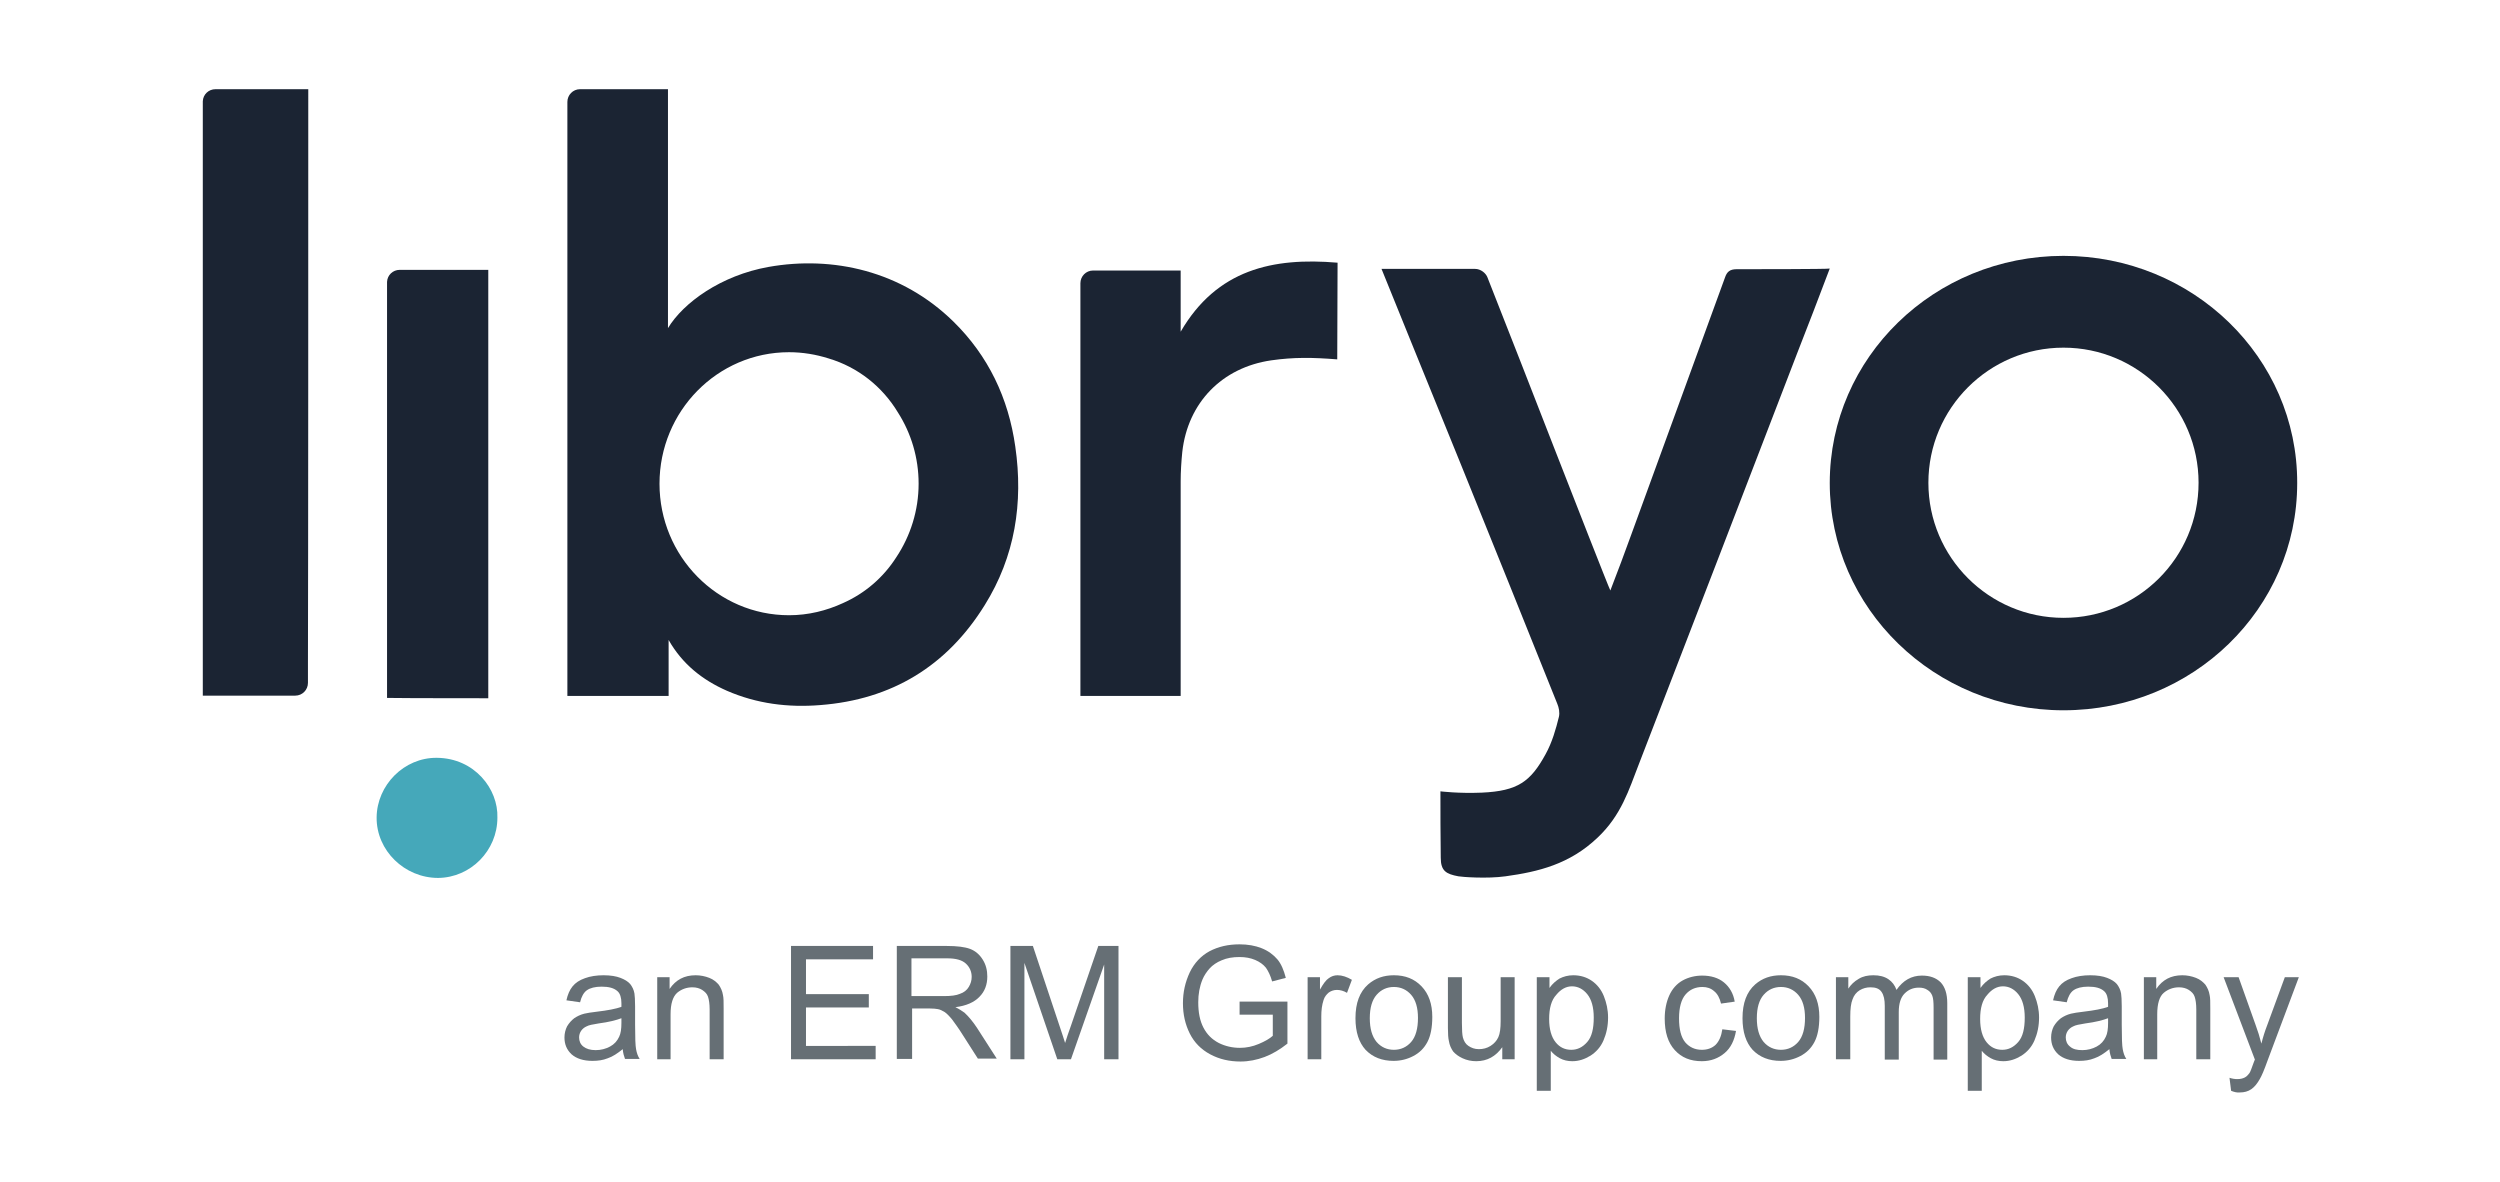
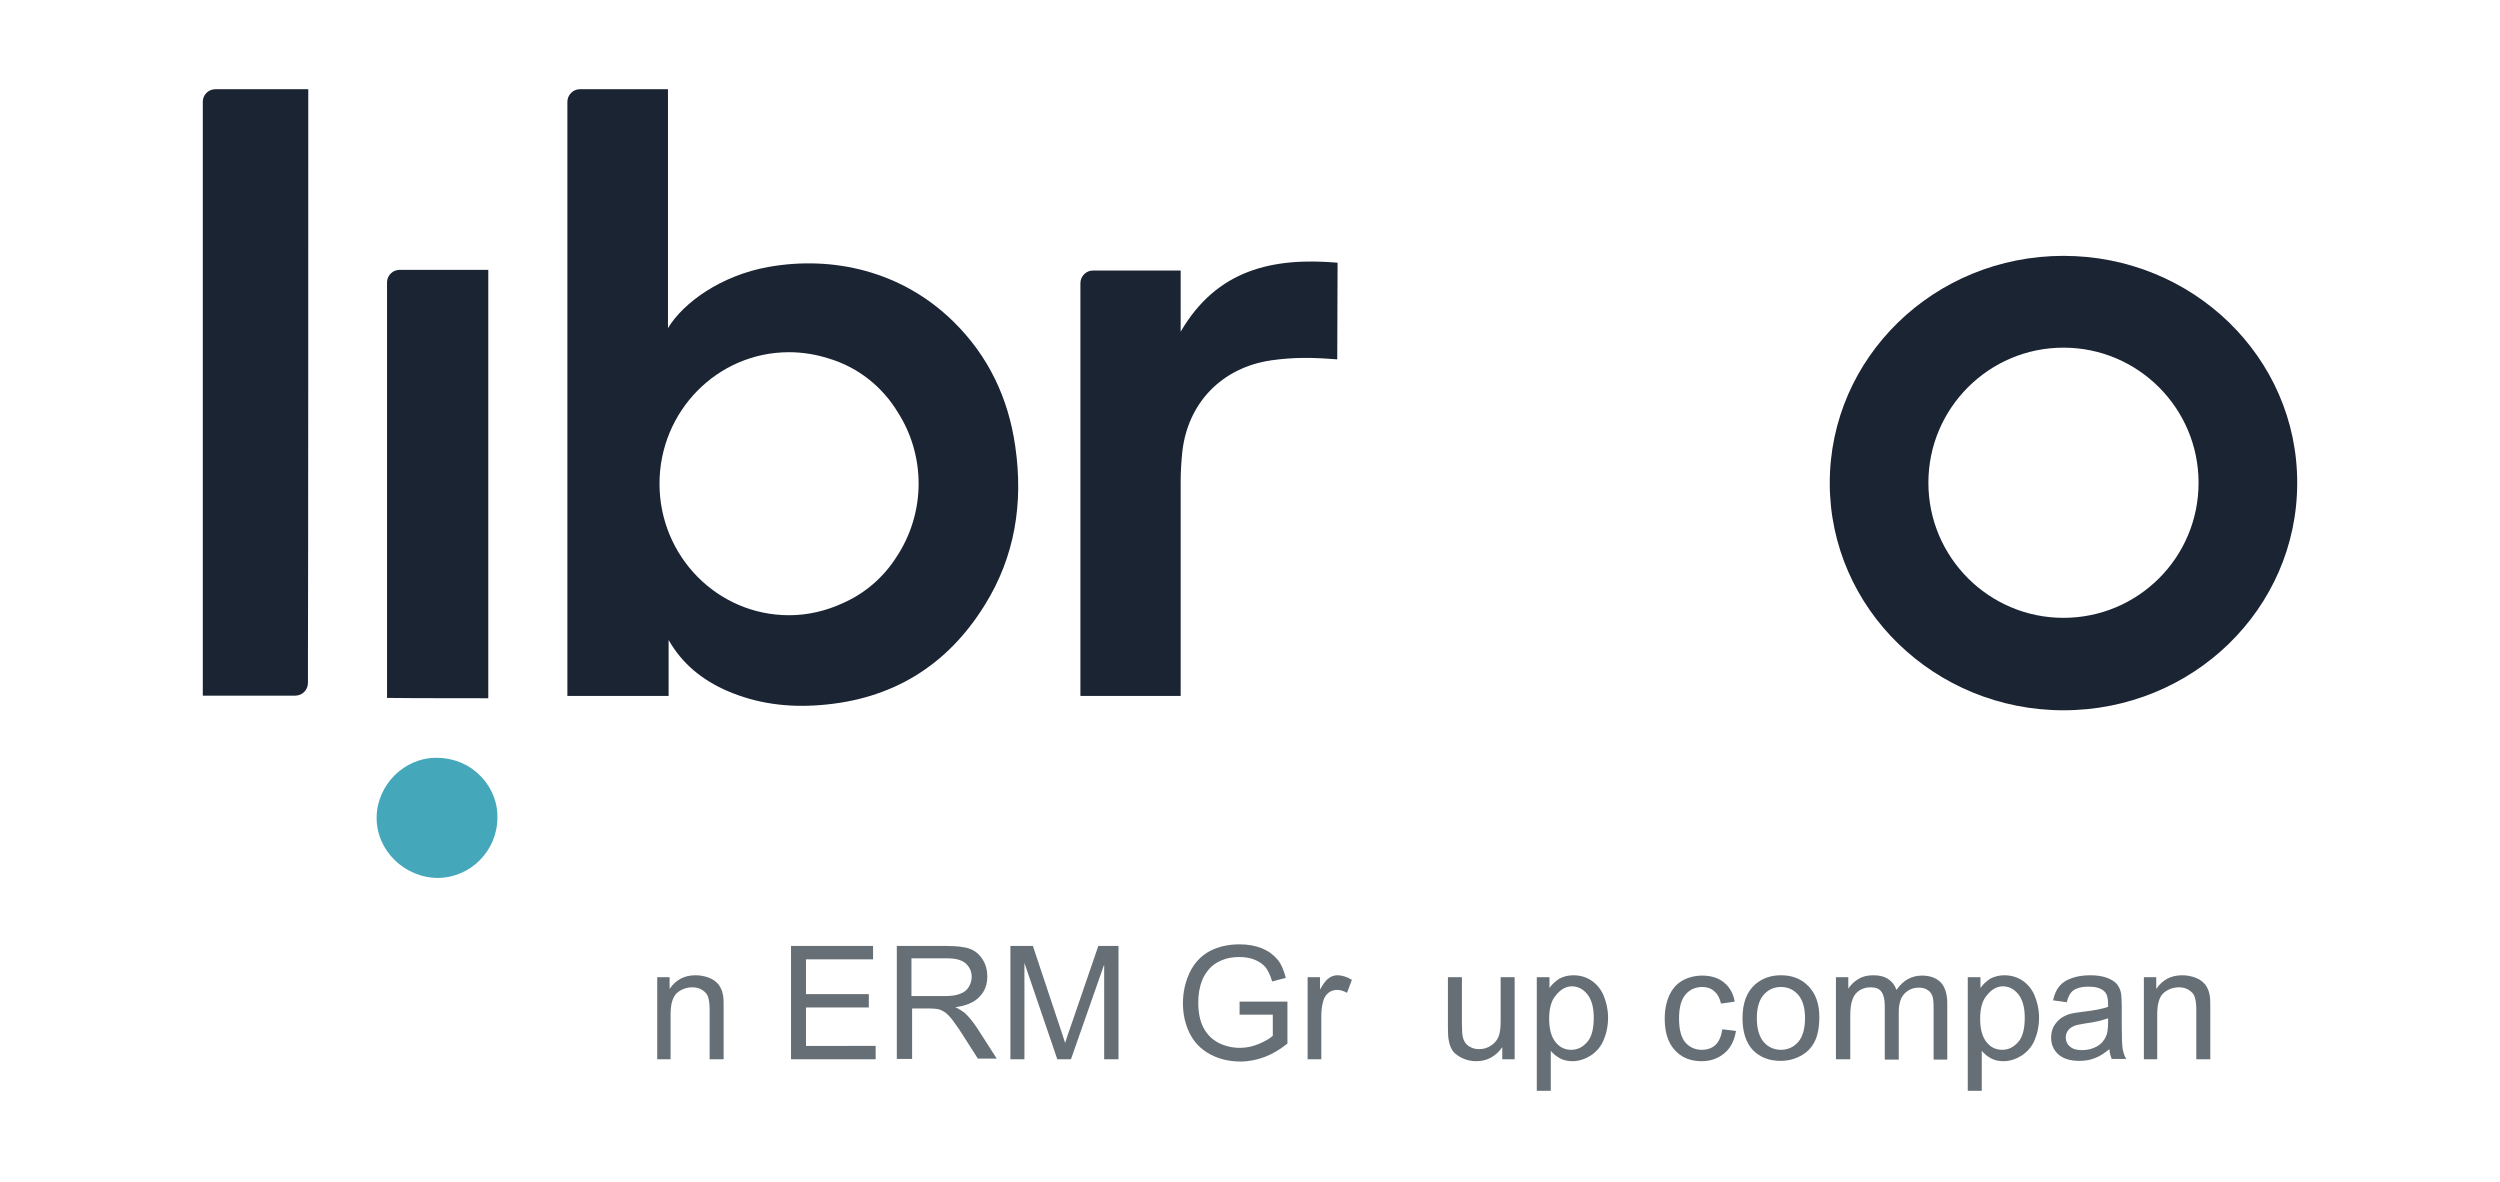
<svg xmlns="http://www.w3.org/2000/svg" id="Layer_1" x="0px" y="0px" viewBox="0 0 768 363" style="enable-background:new 0 0 768 363;" xml:space="preserve">
  <style type="text/css">	.st0{fill:#1B2433;}	.st1{fill:#45A8BA;}	.st2{fill:#666F75;}</style>
  <g>
    <g id="XMLID_914_">
-       <path id="XMLID_1104_" class="st0" d="M533.5,82.7c-2.1,0-3,0.8-3.6,2.6c-9.6,26.3-19.2,52.7-28.8,79c-2,5.6-4.1,11.1-6.4,17.1   c-0.5-0.9-11.8-29.8-17.3-43.9c-6.8-17.5-13.6-34.9-20.5-52.4c-0.5-1.2-2-2.5-3.8-2.5c-2.1,0-28.6,0-28.7,0c0,0,16.6,41,24.4,60.1   c9.9,24.5,19.8,49,29.6,73.5c0.5,1.2,0.8,2.7,0.5,4c-0.9,3.7-2.1,7.9-4.1,11.5c-4.6,8.4-8.5,11.3-19.6,11.8   c-7.1,0.3-12.7-0.4-12.7-0.4c0,7.9,0,11.9,0.1,20.4c0,4.1,1.7,5,5.4,5.7c1,0.2,8.8,0.8,14.5,0c10.1-1.4,19.7-3.7,28.3-11.9   c7.3-6.9,9.6-14.7,12.6-22.4c16.3-42.1,32.5-84.3,48.7-126.4c3.3-8.4,6.6-17,10-26C561.3,82.7,537.8,82.7,533.5,82.7z" />
      <path id="XMLID_1105_" class="st1" d="M134.2,232.8c-10.1-0.1-18.4,8.4-18.5,18.3c-0.1,10.2,8.6,18.6,18.9,18.6   c10-0.1,18.2-8.4,18.2-18.5C153.1,242.4,145.8,232.9,134.2,232.8z" />
      <path id="XMLID_1108_" class="st0" d="M633.9,78.6c-39.7,0-71.8,31.2-71.8,69.8c0,38.5,32.2,69.8,71.8,69.8   c39.7,0,71.8-31.2,71.8-69.8C705.8,109.8,673.6,78.6,633.9,78.6z M633.9,189.8c-22.9,0-41.5-18.6-41.5-41.5   c0-22.9,18.6-41.5,41.5-41.5c22.9,0,41.5,18.6,41.5,41.5C675.4,171.3,656.8,189.8,633.9,189.8z" />
      <path id="XMLID_1111_" class="st0" d="M292.9,98.8C277,83.2,255.8,78.5,236.1,82c-14.6,2.6-26.2,11-30.9,18.8   c0-22.8,0-50.8,0-73.4c-6,0-12,0-17.9,0c-1.8,0-5.3,0-7.1,0h-2c-2.2,0-3.9,1.8-3.9,3.9v2.2c0,2.6,0,5.3,0,6.8   c0,57.5,0,116,0,173.5c10.4,0,20.6,0,31.1,0c0-5.9,0-11.5,0-17.2c4.2,7.4,10.4,12.3,17.9,15.6c9.2,4,18.8,5.2,28.7,4.4   c22-1.7,38.9-12,50.5-30.7c9.3-14.9,11.9-31.4,9.4-48.7C309.8,122.3,303.6,109.3,292.9,98.8z M275.4,171.1   c-4,6.3-9.7,11.2-16.5,14.2c-5,2.3-10.6,3.7-16.5,3.7c-22,0-39.8-18.1-39.8-40.4c0-22.3,17.8-40.4,39.8-40.4   c4.2,0,8.3,0.7,12.1,1.9c9.1,2.7,16.6,8.7,21.4,16.7c4,6.3,6.3,13.8,6.3,21.8C282.2,156.8,279.7,164.6,275.4,171.1z" />
      <path id="XMLID_1127_" class="st0" d="M94.7,27.4c-8,0-18.7,0-26.5,0h-2c-2.1,0-3.8,1.6-3.9,3.7c0,0,0,0,0,0c0,0.1,0,0.1,0,0.2   c0,1.6,0,1.4,0,2.2c0,0.3,0,0.6,0,1.2c0,58,0,121.3,0,179c5.6,0,18.9,0,26.3,0H89h1.7c2.2,0,3.9-1.8,3.9-3.9v-2h0c0-0.6,0-1.8,0-4   C94.7,172.3,94.7,69.5,94.7,27.4z" />
      <path id="XMLID_1128_" class="st0" d="M362.7,101.9c0-6.6,0-12.6,0-18.8c-8.6,0-16.8,0-25,0c0,0,0,0,0,0h-1.9   c-2.2,0-3.9,1.8-3.9,3.9v0.6v0c0,2.6,0,0.6,0,3.2c0,41.2,0,82.1,0,123c10.4,0,20.5,0,30.8,0c0-22.1,0-44,0-65.9   c0-3,0.2-6.1,0.5-9.1c1.7-15.1,12.2-25.9,27.3-28.1c7-1,12.8-0.9,20.3-0.3l0.1-29.7C391,79,373.8,82.8,362.7,101.9z" />
      <path id="XMLID_1171_" class="st0" d="M150,214.5c0,0,0-123.4,0-131.6c-8,0-17.5,0-25.2,0h-2c-2.1,0-3.8,1.6-3.9,3.7c0,0,0,0,0,0   c0,0.1,0,0.1,0,0.2c0,1.6,0,1.4,0,2.2c0,0.3,0,0.6,0,1.2c0,6.5,0,73,0,124.2C124.4,214.5,150,214.5,150,214.5z" />
    </g>
    <g>
      <g>
-         <path class="st2" d="M191.3,322.3c-1.6,1.3-3.1,2.3-4.6,2.8c-1.5,0.6-3,0.8-4.7,0.8c-2.8,0-4.9-0.7-6.4-2    c-1.5-1.4-2.2-3.1-2.2-5.2c0-1.2,0.3-2.4,0.8-3.4c0.6-1,1.3-1.8,2.2-2.5c0.9-0.6,1.9-1.1,3.1-1.4c0.8-0.2,2.1-0.4,3.8-0.6    c3.4-0.4,6-0.9,7.6-1.5c0-0.6,0-1,0-1.1c0-1.7-0.4-3-1.2-3.7c-1.1-1-2.7-1.4-4.9-1.4c-2,0-3.5,0.4-4.5,1.1c-1,0.7-1.7,2-2.1,3.7    l-4.2-0.6c0.4-1.8,1-3.2,1.9-4.3c0.9-1.1,2.1-1.9,3.8-2.5c1.6-0.6,3.6-0.9,5.7-0.9c2.2,0,3.9,0.3,5.2,0.8c1.3,0.5,2.3,1.1,3,1.9    c0.6,0.8,1.1,1.7,1.3,2.9c0.1,0.7,0.2,2,0.2,3.9v5.7c0,4,0.1,6.5,0.3,7.5c0.2,1.1,0.5,2.1,1.1,3h-4.5    C191.7,324.5,191.4,323.5,191.3,322.3z M190.9,312.8c-1.6,0.6-3.9,1.2-7,1.6c-1.8,0.3-3,0.5-3.7,0.9c-0.7,0.3-1.3,0.8-1.7,1.4    c-0.4,0.6-0.6,1.3-0.6,2c0,1.1,0.4,2.1,1.3,2.8s2.1,1.1,3.8,1.1c1.6,0,3.1-0.4,4.4-1.1c1.3-0.7,2.2-1.7,2.8-3    c0.5-1,0.7-2.4,0.7-4.3V312.8z" />
        <path class="st2" d="M201.9,325.4v-25.2h3.8v3.6c1.9-2.8,4.5-4.2,8-4.2c1.5,0,2.9,0.3,4.2,0.8c1.3,0.5,2.2,1.3,2.9,2.1    c0.6,0.9,1.1,1.9,1.3,3.2c0.2,0.8,0.2,2.2,0.2,4.2v15.5h-4.3v-15.3c0-1.7-0.2-3-0.5-3.9c-0.3-0.9-0.9-1.5-1.8-2.1    c-0.8-0.5-1.8-0.8-3-0.8c-1.8,0-3.4,0.6-4.7,1.7c-1.3,1.2-2,3.3-2,6.6v13.8H201.9z" />
        <path class="st2" d="M243,325.4v-34.8h25.2v4.1h-20.6v10.7h19.3v4.1h-19.3v11.8H269v4.1H243z" />
        <path class="st2" d="M275.5,325.4v-34.8h15.4c3.1,0,5.5,0.3,7.1,0.9c1.6,0.6,2.9,1.7,3.9,3.3c1,1.6,1.4,3.3,1.4,5.2    c0,2.5-0.8,4.6-2.4,6.2c-1.6,1.7-4.1,2.8-7.4,3.2c1.2,0.6,2.1,1.2,2.8,1.7c1.3,1.2,2.6,2.8,3.8,4.6l6.1,9.5h-5.8l-4.6-7.2    c-1.3-2.1-2.5-3.7-3.3-4.8c-0.9-1.1-1.7-1.9-2.3-2.3c-0.7-0.4-1.4-0.8-2.1-0.9c-0.5-0.1-1.4-0.2-2.6-0.2h-5.3v15.5H275.5z     M280.1,306h9.9c2.1,0,3.8-0.2,4.9-0.7c1.2-0.4,2.1-1.1,2.7-2.1c0.6-1,0.9-2,0.9-3.1c0-1.6-0.6-3-1.8-4.1    c-1.2-1.1-3.1-1.6-5.7-1.6h-11V306z" />
        <path class="st2" d="M310.4,325.4v-34.8h6.9l8.2,24.6c0.8,2.3,1.3,4,1.7,5.2c0.4-1.3,1-3.1,1.9-5.6l8.3-24.2h6.2v34.8h-4.4v-29.1    L329,325.4h-4.2l-10.1-29.6v29.6H310.4z" />
        <path class="st2" d="M380.8,311.8v-4.1l14.7,0v12.9c-2.3,1.8-4.6,3.2-7,4.1c-2.4,0.9-4.9,1.4-7.4,1.4c-3.4,0-6.5-0.7-9.3-2.2    c-2.8-1.5-4.9-3.6-6.3-6.4c-1.4-2.8-2.1-5.9-2.1-9.3c0-3.4,0.7-6.5,2.1-9.5c1.4-2.9,3.5-5.1,6.1-6.5c2.7-1.4,5.7-2.1,9.2-2.1    c2.5,0,4.8,0.4,6.8,1.2c2,0.8,3.6,2,4.8,3.4s2,3.4,2.6,5.7l-4.2,1.1c-0.5-1.8-1.2-3.2-1.9-4.2c-0.8-1-1.9-1.8-3.3-2.4    c-1.4-0.6-3-0.9-4.8-0.9c-2.1,0-3.9,0.3-5.5,1c-1.5,0.6-2.8,1.5-3.7,2.5c-0.9,1-1.7,2.2-2.2,3.4c-0.9,2.2-1.3,4.5-1.3,7    c0,3.1,0.5,5.7,1.6,7.8c1.1,2.1,2.6,3.6,4.7,4.7c2,1,4.2,1.5,6.5,1.5c2,0,3.9-0.4,5.8-1.2c1.9-0.8,3.3-1.6,4.3-2.5v-6.5H380.8z" />
        <path class="st2" d="M401.7,325.4v-25.2h3.8v3.8c1-1.8,1.9-3,2.7-3.5c0.8-0.6,1.7-0.9,2.7-0.9c1.4,0,2.9,0.5,4.4,1.4l-1.5,4    c-1-0.6-2.1-0.9-3.1-0.9c-0.9,0-1.8,0.3-2.5,0.8c-0.7,0.6-1.3,1.3-1.6,2.3c-0.5,1.5-0.7,3.2-0.7,5v13.2H401.7z" />
-         <path class="st2" d="M416.4,312.8c0-4.7,1.3-8.1,3.9-10.4c2.2-1.9,4.8-2.8,7.9-2.8c3.5,0,6.3,1.1,8.5,3.4    c2.2,2.3,3.3,5.4,3.3,9.4c0,3.2-0.5,5.8-1.5,7.7c-1,1.9-2.4,3.3-4.3,4.3c-1.9,1-3.9,1.5-6.1,1.5c-3.5,0-6.4-1.1-8.6-3.4    C417.5,320.3,416.4,317.1,416.4,312.8z M420.8,312.8c0,3.2,0.7,5.6,2.1,7.3c1.4,1.6,3.2,2.4,5.3,2.4c2.1,0,3.9-0.8,5.3-2.4    c1.4-1.6,2.1-4.1,2.1-7.4c0-3.1-0.7-5.5-2.1-7.1c-1.4-1.6-3.2-2.4-5.3-2.4c-2.1,0-3.9,0.8-5.3,2.4    C421.5,307.2,420.8,309.6,420.8,312.8z" />
        <path class="st2" d="M461.5,325.4v-3.7c-2,2.8-4.6,4.3-8,4.3c-1.5,0-2.9-0.3-4.2-0.9c-1.3-0.6-2.2-1.3-2.9-2.1    c-0.6-0.9-1.1-1.9-1.3-3.2c-0.2-0.8-0.3-2.2-0.3-4v-15.6h4.3v14c0,2.2,0.1,3.7,0.3,4.5c0.3,1.1,0.8,2,1.7,2.6    c0.9,0.6,1.9,1,3.2,1c1.3,0,2.5-0.3,3.6-1s1.9-1.6,2.4-2.7s0.7-2.8,0.7-4.9v-13.5h4.3v25.2H461.5z" />
        <path class="st2" d="M472.1,335.1v-34.9h3.9v3.3c0.9-1.3,2-2.2,3.1-2.9c1.2-0.6,2.6-1,4.2-1c2.2,0,4.1,0.6,5.7,1.7    c1.6,1.1,2.9,2.7,3.7,4.7c0.8,2,1.3,4.2,1.3,6.6c0,2.6-0.5,4.9-1.4,7c-0.9,2.1-2.3,3.6-4,4.7c-1.8,1.1-3.6,1.7-5.6,1.7    c-1.4,0-2.7-0.3-3.8-0.9c-1.1-0.6-2.1-1.4-2.8-2.3v12.3H472.1z M475.9,313c0,3.2,0.7,5.6,2,7.2c1.3,1.6,2.9,2.3,4.8,2.3    c1.9,0,3.5-0.8,4.9-2.4c1.4-1.6,2-4.1,2-7.5c0-3.2-0.7-5.6-2-7.2c-1.3-1.6-2.9-2.4-4.7-2.4c-1.8,0-3.4,0.9-4.8,2.6    C476.6,307.2,475.9,309.7,475.9,313z" />
        <path class="st2" d="M529.1,316.2l4.2,0.5c-0.5,2.9-1.6,5.2-3.5,6.8c-1.9,1.6-4.2,2.5-7,2.5c-3.5,0-6.2-1.1-8.3-3.4    c-2.1-2.3-3.1-5.5-3.1-9.7c0-2.7,0.5-5.1,1.4-7.1c0.9-2,2.3-3.6,4.1-4.6c1.8-1,3.9-1.5,6-1.5c2.7,0,5,0.7,6.7,2.1    c1.7,1.4,2.9,3.4,3.3,5.9l-4.2,0.6c-0.4-1.7-1.1-3-2.1-3.8c-1-0.9-2.2-1.3-3.6-1.3c-2.2,0-3.9,0.8-5.2,2.3c-1.3,1.5-2,4-2,7.3    c0,3.4,0.6,5.8,1.9,7.4c1.3,1.5,3,2.3,5.1,2.3c1.7,0,3.1-0.5,4.2-1.5C528.1,319.9,528.8,318.3,529.1,316.2z" />
        <path class="st2" d="M535.3,312.8c0-4.7,1.3-8.1,3.9-10.4c2.2-1.9,4.8-2.8,7.9-2.8c3.5,0,6.3,1.1,8.5,3.4    c2.2,2.3,3.3,5.4,3.3,9.4c0,3.2-0.5,5.8-1.5,7.7c-1,1.9-2.4,3.3-4.3,4.3c-1.9,1-3.9,1.5-6.1,1.5c-3.5,0-6.4-1.1-8.6-3.4    C536.4,320.3,535.3,317.1,535.3,312.8z M539.7,312.8c0,3.2,0.7,5.6,2.1,7.3c1.4,1.6,3.2,2.4,5.3,2.4c2.1,0,3.9-0.8,5.3-2.4    c1.4-1.6,2.1-4.1,2.1-7.4c0-3.1-0.7-5.5-2.1-7.1c-1.4-1.6-3.2-2.4-5.3-2.4c-2.1,0-3.9,0.8-5.3,2.4    C540.4,307.2,539.7,309.6,539.7,312.8z" />
        <path class="st2" d="M564,325.4v-25.2h3.8v3.5c0.8-1.2,1.8-2.2,3.2-3c1.3-0.8,2.8-1.1,4.5-1.1c1.9,0,3.4,0.4,4.6,1.2    c1.2,0.8,2,1.9,2.5,3.3c2-2.9,4.6-4.4,7.8-4.4c2.5,0,4.4,0.7,5.8,2.1c1.3,1.4,2,3.5,2,6.4v17.3h-4.2v-15.9c0-1.7-0.1-2.9-0.4-3.7    c-0.3-0.8-0.8-1.4-1.5-1.8c-0.7-0.5-1.6-0.7-2.6-0.7c-1.8,0-3.2,0.6-4.4,1.8c-1.2,1.2-1.8,3.1-1.8,5.7v14.6H579V309    c0-1.9-0.3-3.3-1-4.3c-0.7-1-1.8-1.4-3.4-1.4c-1.2,0-2.3,0.3-3.3,0.9c-1,0.6-1.8,1.6-2.2,2.8c-0.5,1.2-0.7,3-0.7,5.3v13.1H564z" />
        <path class="st2" d="M604.5,335.1v-34.9h3.9v3.3c0.9-1.3,2-2.2,3.1-2.9c1.2-0.6,2.6-1,4.2-1c2.2,0,4.1,0.6,5.7,1.7    c1.6,1.1,2.9,2.7,3.7,4.7c0.8,2,1.3,4.2,1.3,6.6c0,2.6-0.5,4.9-1.4,7c-0.9,2.1-2.3,3.6-4,4.7c-1.8,1.1-3.6,1.7-5.6,1.7    c-1.4,0-2.7-0.3-3.8-0.9c-1.1-0.6-2.1-1.4-2.8-2.3v12.3H604.5z M608.3,313c0,3.2,0.7,5.6,2,7.2c1.3,1.6,2.9,2.3,4.8,2.3    c1.9,0,3.5-0.8,4.9-2.4c1.4-1.6,2-4.1,2-7.5c0-3.2-0.7-5.6-2-7.2c-1.3-1.6-2.9-2.4-4.7-2.4c-1.8,0-3.4,0.9-4.8,2.6    C609,307.2,608.3,309.7,608.3,313z" />
        <path class="st2" d="M648,322.3c-1.6,1.3-3.1,2.3-4.6,2.8c-1.5,0.6-3,0.8-4.7,0.8c-2.8,0-4.9-0.7-6.4-2c-1.5-1.4-2.2-3.1-2.2-5.2    c0-1.2,0.3-2.4,0.8-3.4c0.6-1,1.3-1.8,2.2-2.5c0.9-0.6,1.9-1.1,3.1-1.4c0.8-0.2,2.1-0.4,3.8-0.6c3.4-0.4,6-0.9,7.6-1.5    c0-0.6,0-1,0-1.1c0-1.7-0.4-3-1.2-3.7c-1.1-1-2.7-1.4-4.9-1.4c-2,0-3.5,0.4-4.5,1.1c-1,0.7-1.7,2-2.1,3.7l-4.2-0.6    c0.4-1.8,1-3.2,1.9-4.3c0.9-1.1,2.1-1.9,3.8-2.5c1.6-0.6,3.6-0.9,5.7-0.9c2.2,0,3.9,0.3,5.2,0.8c1.3,0.5,2.3,1.1,3,1.9    c0.6,0.8,1.1,1.7,1.3,2.9c0.1,0.7,0.2,2,0.2,3.9v5.7c0,4,0.1,6.5,0.3,7.5c0.2,1.1,0.5,2.1,1.1,3h-4.5    C648.4,324.5,648.1,323.5,648,322.3z M647.6,312.8c-1.6,0.6-3.9,1.2-7,1.6c-1.8,0.3-3,0.5-3.7,0.9c-0.7,0.3-1.3,0.8-1.7,1.4    c-0.4,0.6-0.6,1.3-0.6,2c0,1.1,0.4,2.1,1.3,2.8c0.9,0.8,2.1,1.1,3.8,1.1c1.6,0,3.1-0.4,4.4-1.1c1.3-0.7,2.2-1.7,2.8-3    c0.5-1,0.7-2.4,0.7-4.3V312.8z" />
        <path class="st2" d="M658.6,325.4v-25.2h3.8v3.6c1.9-2.8,4.5-4.2,8-4.2c1.5,0,2.9,0.3,4.2,0.8c1.3,0.5,2.2,1.3,2.9,2.1    c0.6,0.9,1.1,1.9,1.3,3.2c0.2,0.8,0.2,2.2,0.2,4.2v15.5h-4.3v-15.3c0-1.7-0.2-3-0.5-3.9c-0.3-0.9-0.9-1.5-1.8-2.1    c-0.8-0.5-1.8-0.8-3-0.8c-1.8,0-3.4,0.6-4.7,1.7s-2,3.3-2,6.6v13.8H658.6z" />
-         <path class="st2" d="M685.4,335.1l-0.5-4c0.9,0.3,1.7,0.4,2.4,0.4c1,0,1.7-0.2,2.3-0.5c0.6-0.3,1-0.8,1.4-1.3    c0.3-0.4,0.7-1.5,1.3-3.2c0.1-0.2,0.2-0.6,0.4-1l-9.6-25.3h4.6l5.2,14.6c0.7,1.9,1.3,3.8,1.8,5.8c0.5-2,1.1-3.9,1.8-5.7l5.4-14.7    h4.3l-9.6,25.6c-1,2.8-1.8,4.7-2.4,5.7c-0.8,1.4-1.6,2.4-2.6,3.1c-1,0.7-2.2,1-3.5,1C687.3,335.7,686.4,335.5,685.4,335.1z" />
      </g>
    </g>
  </g>
</svg>